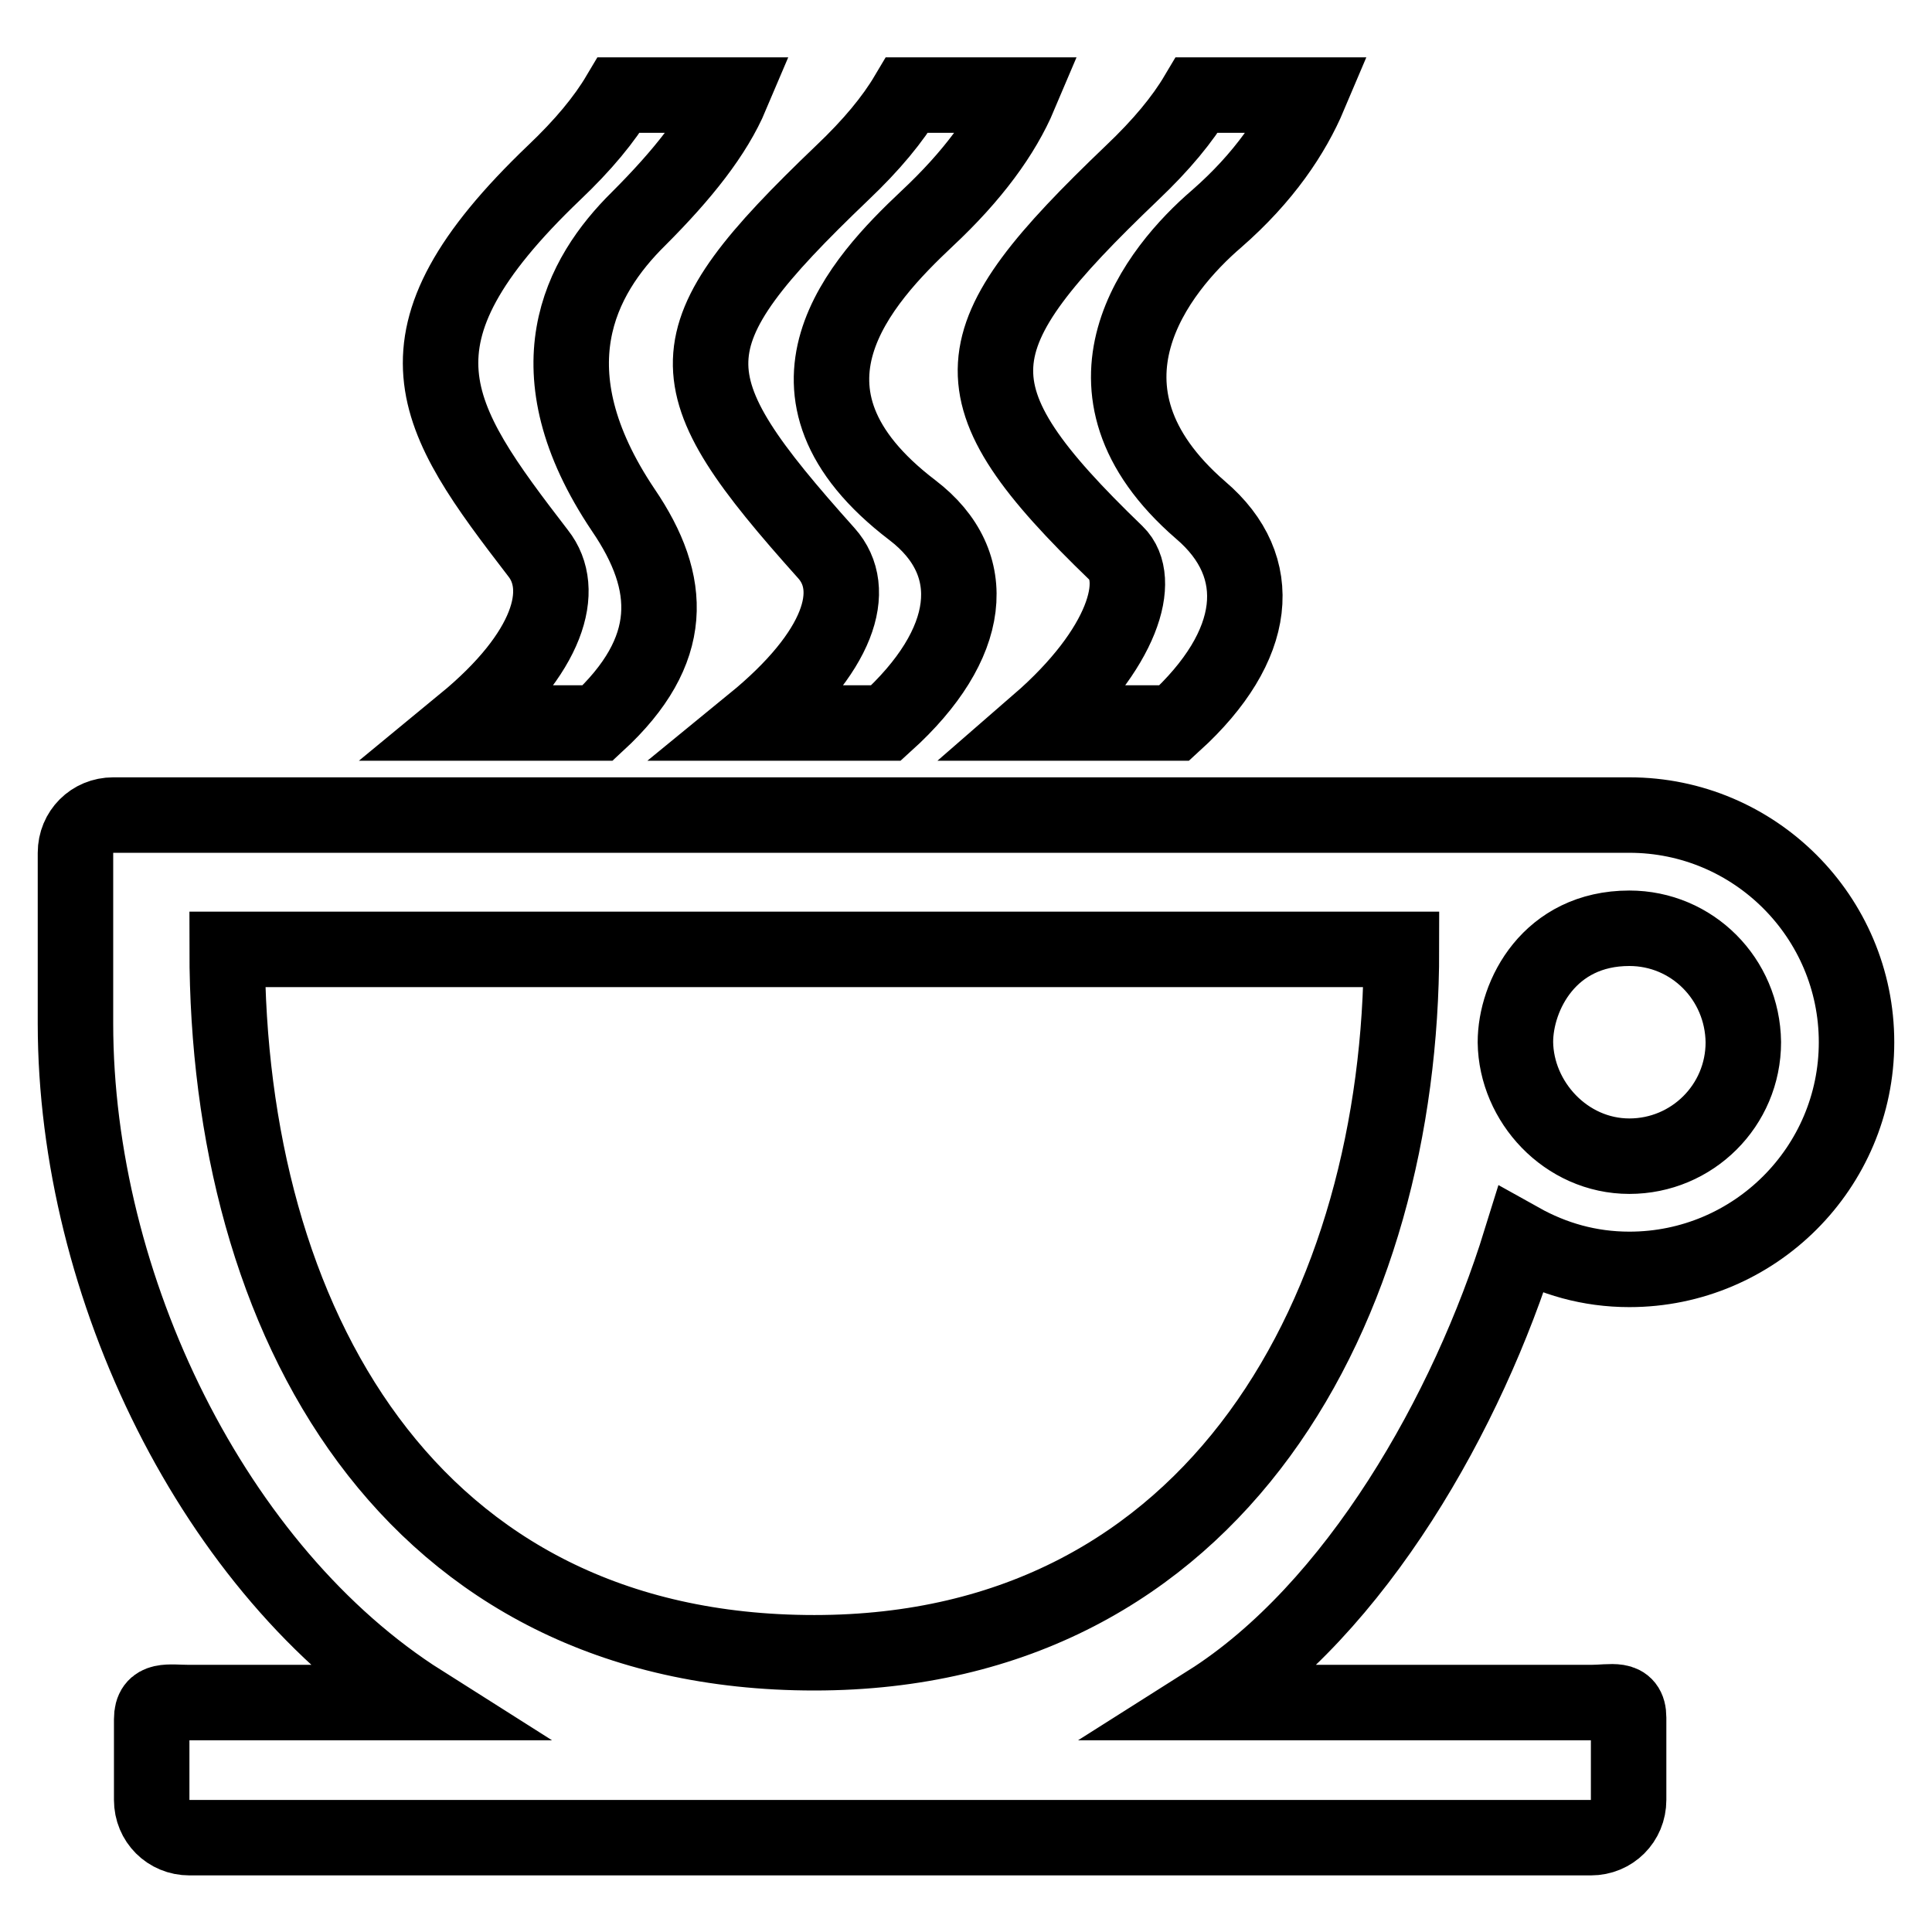
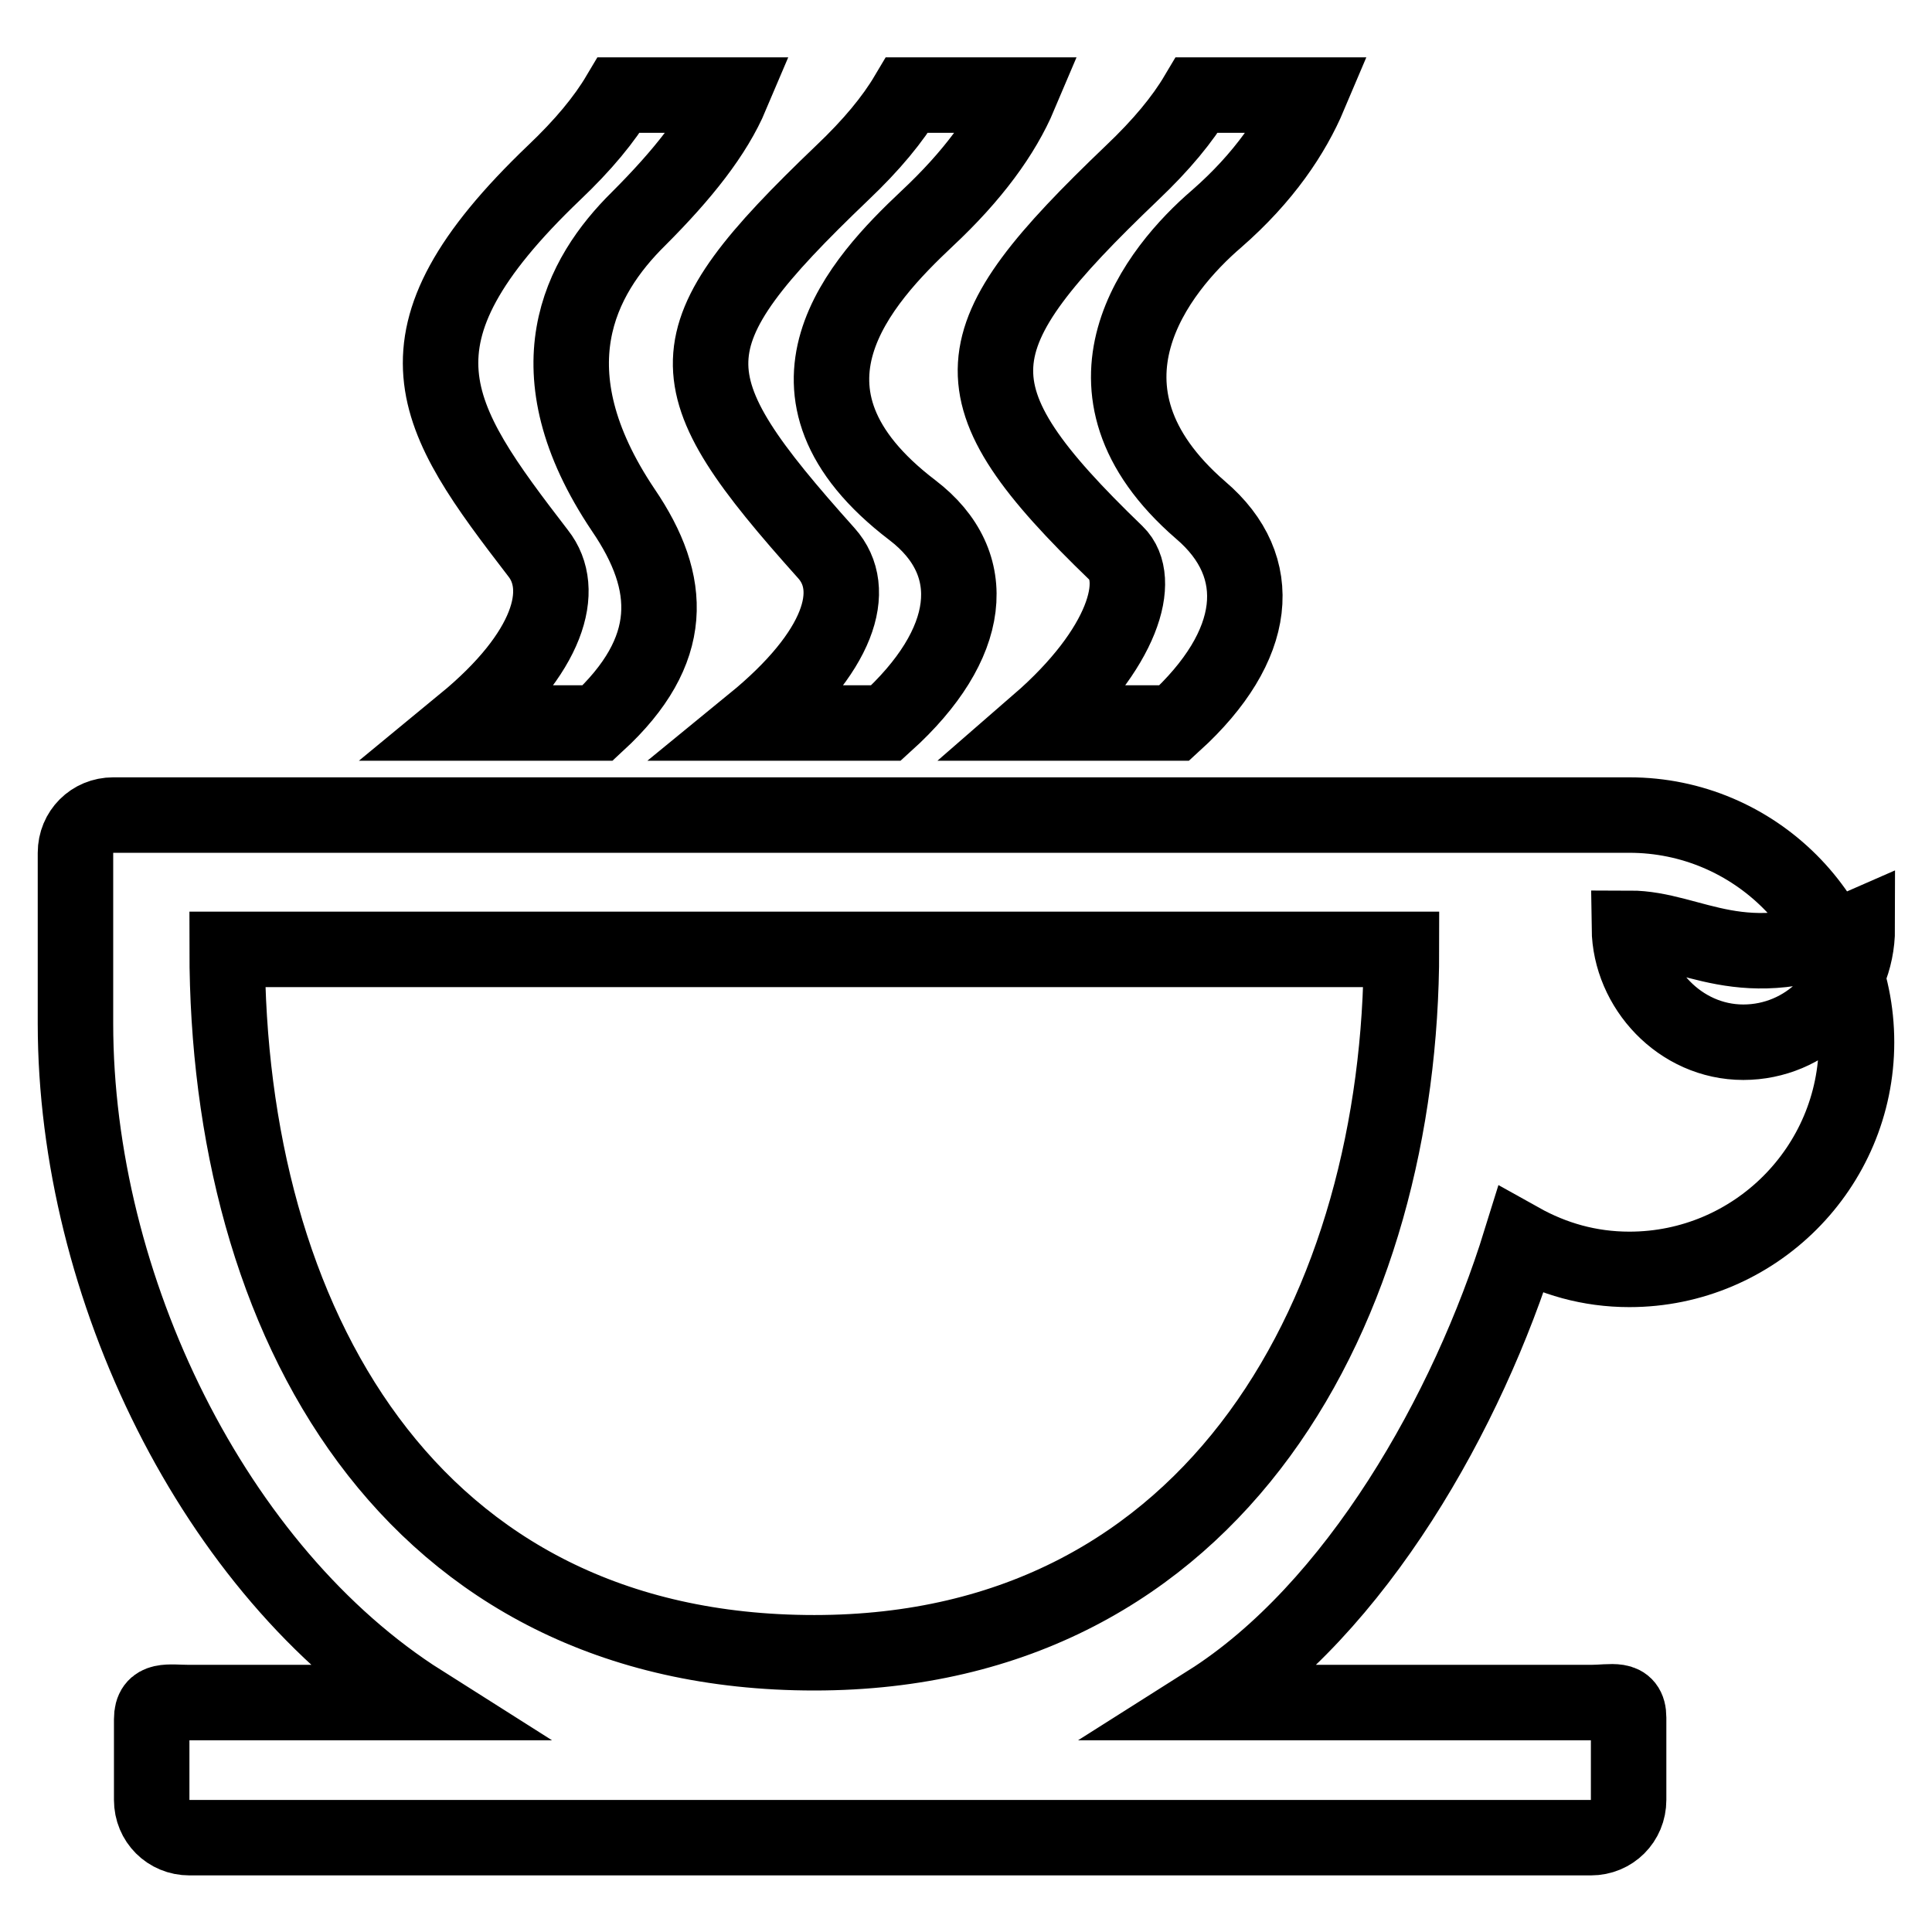
<svg xmlns="http://www.w3.org/2000/svg" version="1.1" x="0px" y="0px" viewBox="0 0 256 256" enable-background="new 0 0 256 256" xml:space="preserve">
  <g>
    <g>
-       <path stroke-width="10" fill-opacity="0" stroke="#000000" d="M215.9,168.2c-5.3,0-10.1-1.4-14.4-3.8c-7,22.6-21.8,48.8-41.4,61.2h50.7c2.8,0,5-0.8,5,2v10.9c0,2.8-2.2,5-5,5H25.1c-2.8,0-5-2.2-5-5v-10.7c0-2.8,2.2-2.2,5-2.2h30.8c-27.5-17.4-45.9-55.1-45.9-90c0,2.7,0-22.6,0-22.6c0-2.8,2.2-5,5-5h185.8c-2.4,0,8.1,0,15.1,0c16.6,0,30.1,13.5,30.1,30.1C246,154.7,232.5,168.2,215.9,168.2z M30.1,125.8c0,49.1,24,93.2,77.8,93.2c53.6,0,77.8-46.2,77.8-93.2H30.1L30.1,125.8z M215.9,123c-10.6,0-15.1,8.9-15.1,15.1c0.1,7.9,6.7,15.1,15.1,15.1c8.3,0,15.1-6.7,15.1-15.1C230.9,129.7,224.2,123,215.9,123z M159.1,67.6c8.8,7.5,7.7,18-3.5,28.2h-18c11.4-9.9,13.8-19.1,10.3-22.5c-22.3-21.5-21-28.3,2.1-50.4c3.9-3.7,6.7-7.1,8.6-10.3h14.9c-2.2,5.2-6,10.9-12.3,16.4C153.5,35.6,140.5,51.5,159.1,67.6z M120.9,67.6c9.3,7.1,8,17.8-3.5,28.2H99.8c11.5-9.4,14-17.7,9.7-22.5c-20.6-23-21-28.3,2.1-50.4c3.9-3.7,6.7-7.1,8.6-10.3h14.9c-2.2,5.2-6.2,10.7-12.3,16.4C114.2,37.1,100.3,51.9,120.9,67.6z M82.6,67.6c6.6,9.7,7,18.6-3.4,28.2H61.5c11.3-9.3,13.6-17.7,9.8-22.5c-14-18.2-21-28.3,2.1-50.4c3.9-3.7,6.7-7.1,8.6-10.3h14.9c-2.2,5.2-6.4,10.5-12.3,16.4C76.9,36.6,70.1,49,82.6,67.6z" />
+       <path stroke-width="10" fill-opacity="0" stroke="#000000" d="M215.9,168.2c-5.3,0-10.1-1.4-14.4-3.8c-7,22.6-21.8,48.8-41.4,61.2h50.7c2.8,0,5-0.8,5,2v10.9c0,2.8-2.2,5-5,5H25.1c-2.8,0-5-2.2-5-5v-10.7c0-2.8,2.2-2.2,5-2.2h30.8c-27.5-17.4-45.9-55.1-45.9-90c0,2.7,0-22.6,0-22.6c0-2.8,2.2-5,5-5h185.8c-2.4,0,8.1,0,15.1,0c16.6,0,30.1,13.5,30.1,30.1C246,154.7,232.5,168.2,215.9,168.2z M30.1,125.8c0,49.1,24,93.2,77.8,93.2c53.6,0,77.8-46.2,77.8-93.2H30.1L30.1,125.8z M215.9,123c0.1,7.9,6.7,15.1,15.1,15.1c8.3,0,15.1-6.7,15.1-15.1C230.9,129.7,224.2,123,215.9,123z M159.1,67.6c8.8,7.5,7.7,18-3.5,28.2h-18c11.4-9.9,13.8-19.1,10.3-22.5c-22.3-21.5-21-28.3,2.1-50.4c3.9-3.7,6.7-7.1,8.6-10.3h14.9c-2.2,5.2-6,10.9-12.3,16.4C153.5,35.6,140.5,51.5,159.1,67.6z M120.9,67.6c9.3,7.1,8,17.8-3.5,28.2H99.8c11.5-9.4,14-17.7,9.7-22.5c-20.6-23-21-28.3,2.1-50.4c3.9-3.7,6.7-7.1,8.6-10.3h14.9c-2.2,5.2-6.2,10.7-12.3,16.4C114.2,37.1,100.3,51.9,120.9,67.6z M82.6,67.6c6.6,9.7,7,18.6-3.4,28.2H61.5c11.3-9.3,13.6-17.7,9.8-22.5c-14-18.2-21-28.3,2.1-50.4c3.9-3.7,6.7-7.1,8.6-10.3h14.9c-2.2,5.2-6.4,10.5-12.3,16.4C76.9,36.6,70.1,49,82.6,67.6z" />
    </g>
  </g>
</svg>